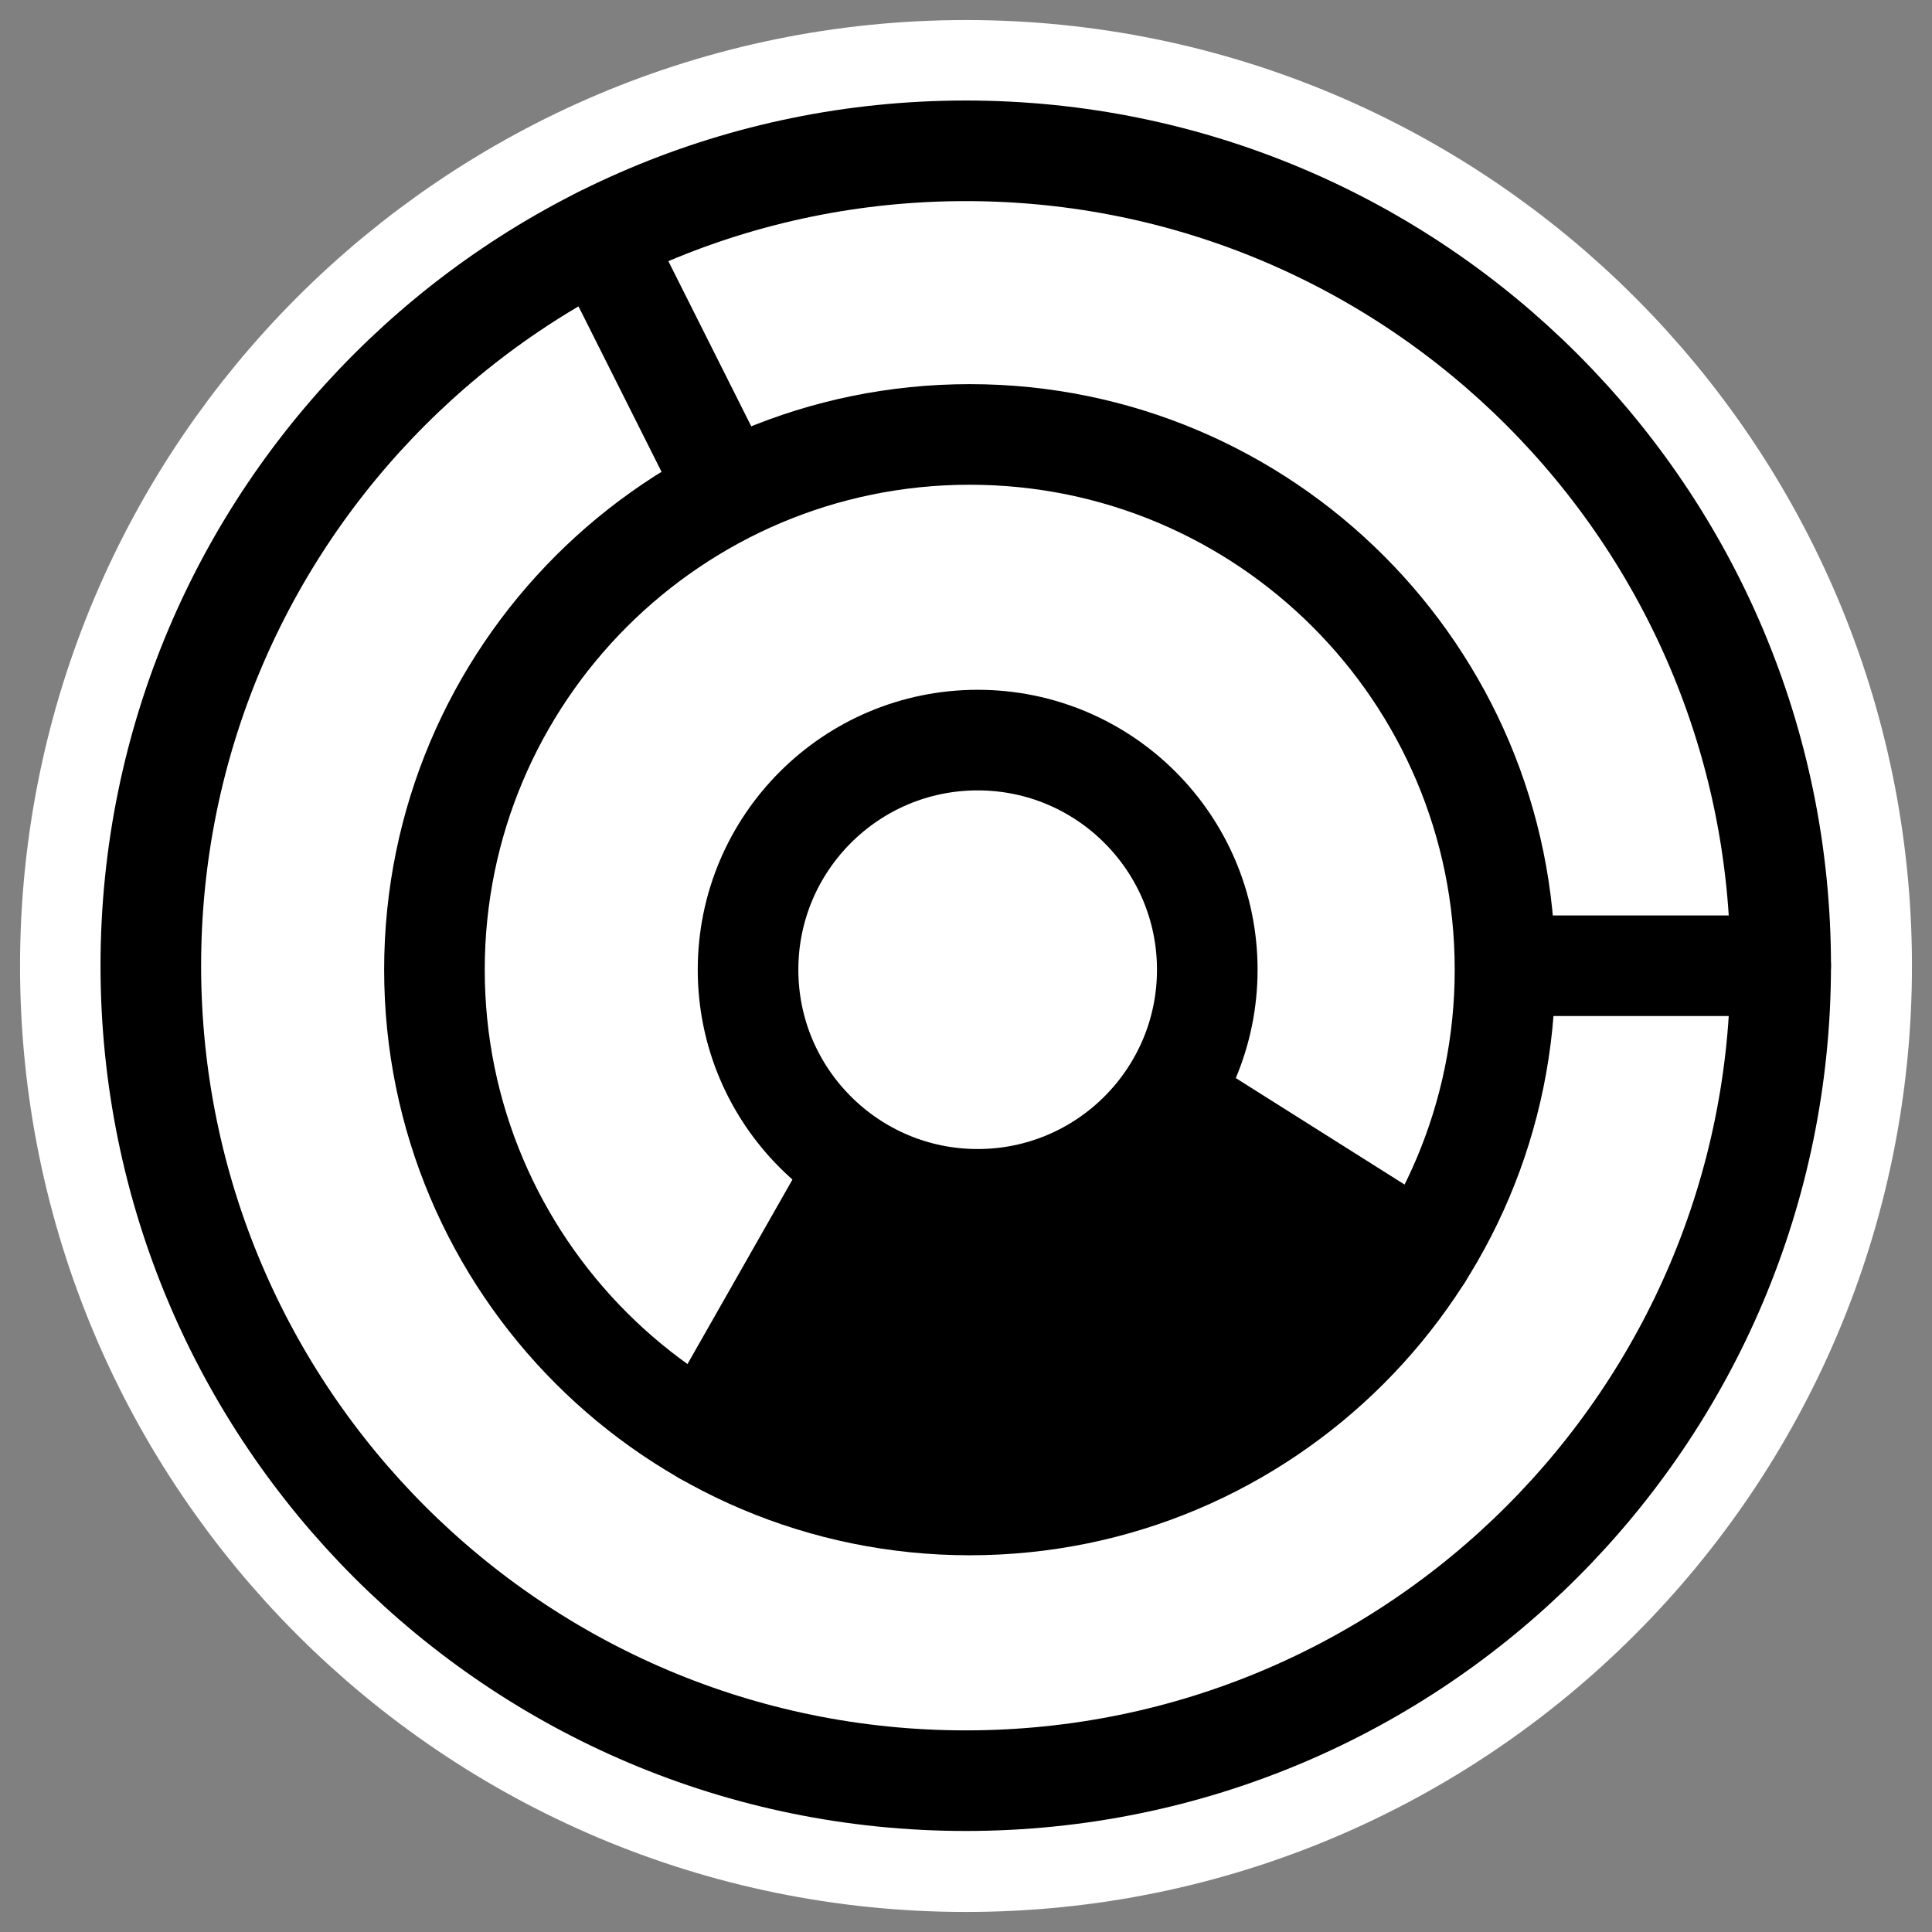
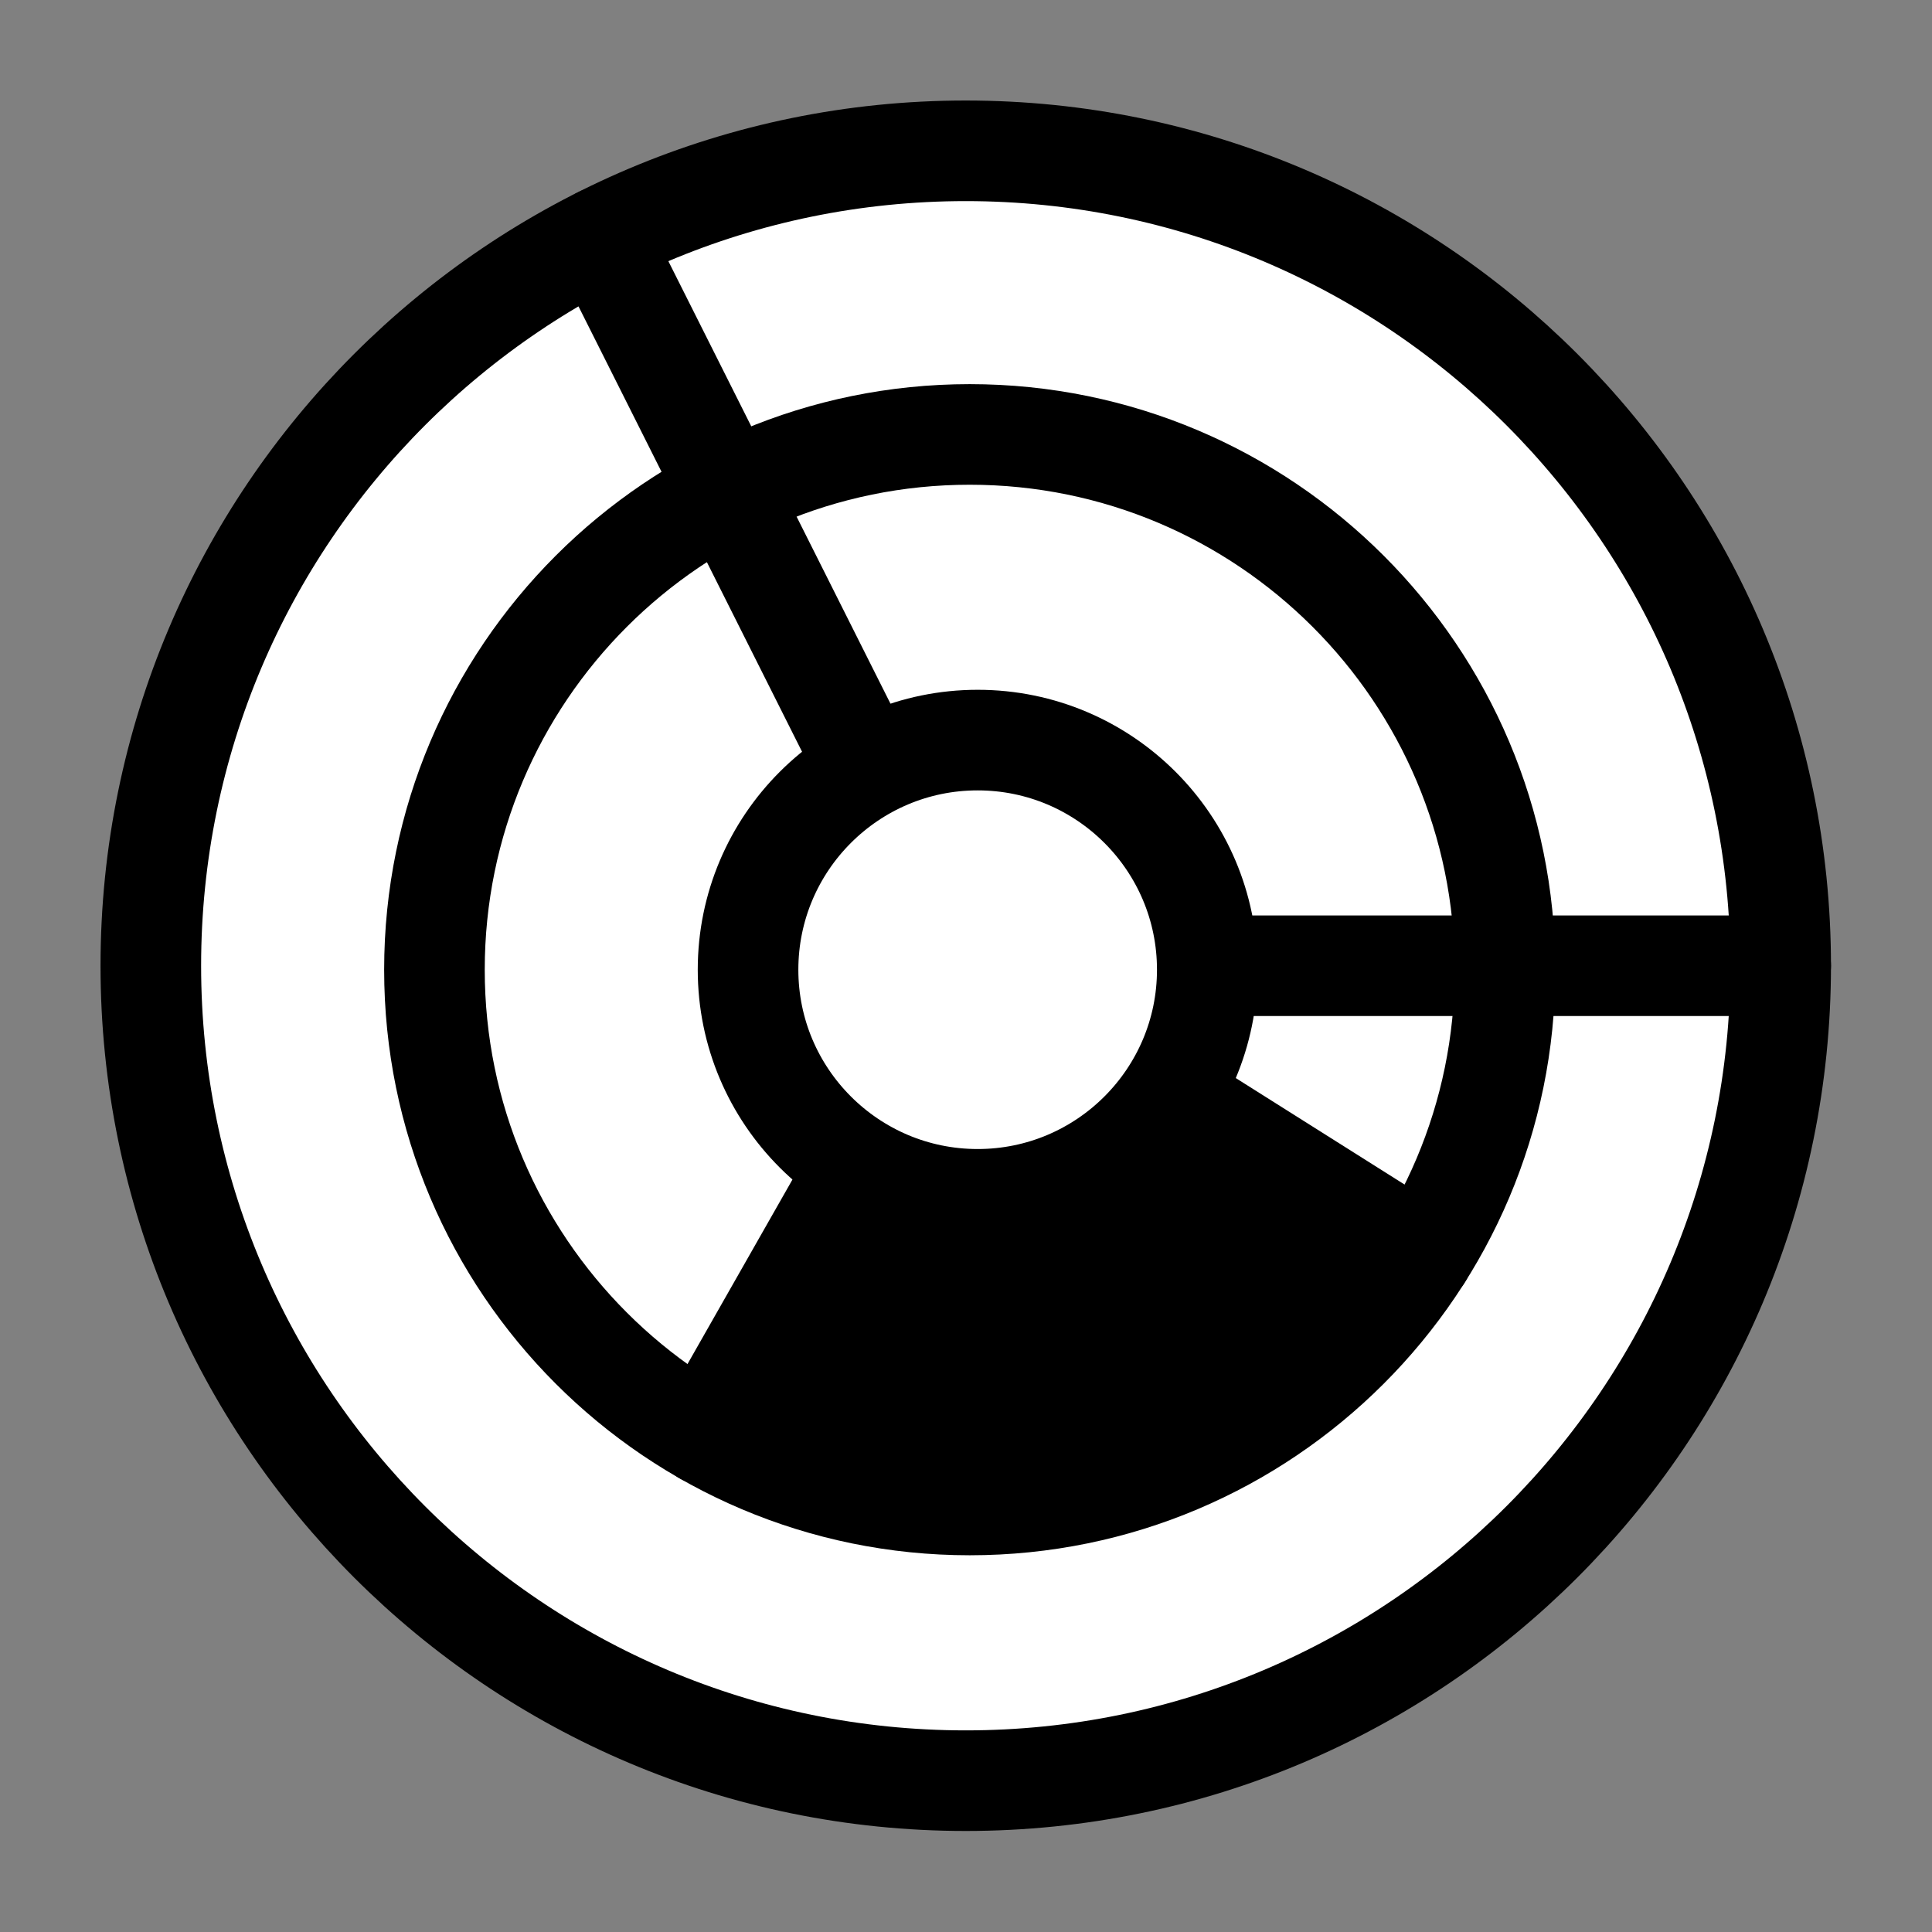
<svg xmlns="http://www.w3.org/2000/svg" viewBox="0 0 60 60" version="1.0">
  <rect x="0" y="0" width="60" height="60" fill="#808080" stroke="none" />
-   <path d="M55.315 30c0 13.974-11.341 25.315-25.315 25.315S4.685 43.974 4.685 30C4.685 16.026 16.026 4.685 30 4.685c13.974 0 25.315 11.341 25.315 25.315z" stroke-linejoin="round" stroke="#fff" stroke-linecap="round" stroke-width="8.125" fill="none" />
  <g transform="translate(.771 .58) scale(.969)">
    <circle transform="translate(-3.184 -4.858) scale(.946)" cy="37.224" cx="35.246" fill-rule="evenodd" fill="#fff" r="27.611" />
-     <path d="M56.274 30.353c0 12.867-9.371 23.817-22.084 25.805-12.713 1.987-24.98-5.581-28.906-17.835C1.357 26.071 6.94 12.783 18.44 7.01l11.717 23.343h26.118z" fill-rule="evenodd" fill="#fff" />
    <path d="M18.439 7.01l11.717 23.343h26.118" stroke-linejoin="round" stroke="#000" stroke-linecap="round" stroke-width="3.224" fill="none" />
-     <path d="M47.439 30.48c0 9.47-7.686 17.155-17.156 17.155-9.469 0-17.155-7.685-17.155-17.155s7.686-17.155 17.155-17.155c9.47 0 17.156 7.685 17.156 17.155z" fill-rule="evenodd" fill="#fff" />
    <path d="M44.793 39.633C39.9 47.39 29.77 49.926 21.8 45.39l8.483-14.911 14.51 9.153z" fill-rule="evenodd" />
    <path d="M21.8 45.391l8.483-14.911 14.51 9.153" stroke-linejoin="round" stroke="#000" stroke-linecap="round" stroke-width="3.224" fill="none" />
    <path d="M37.897 30.48c0 4.062-3.297 7.359-7.359 7.359s-7.359-3.297-7.359-7.359 3.297-7.359 7.359-7.359 7.359 3.297 7.359 7.359z" stroke-linejoin="round" fill-rule="evenodd" stroke="#000" stroke-linecap="round" stroke-width="3.224" fill="#fff" />
    <path d="M47.439 30.48c0 9.47-7.686 17.155-17.156 17.155-9.469 0-17.155-7.685-17.155-17.155s7.686-17.155 17.155-17.155c9.47 0 17.156 7.685 17.156 17.155z" stroke-linejoin="round" stroke="#000" stroke-linecap="round" stroke-width="3.224" fill="none" />
    <path d="M56.274 30.353c0 14.417-11.701 26.118-26.118 26.118S4.038 44.77 4.038 30.353c0-14.417 11.701-26.118 26.118-26.118 14.417 0 26.118 11.701 26.118 26.118z" stroke-linejoin="round" stroke="#000" stroke-linecap="round" stroke-width="3.224" fill="none" />
  </g>
</svg>